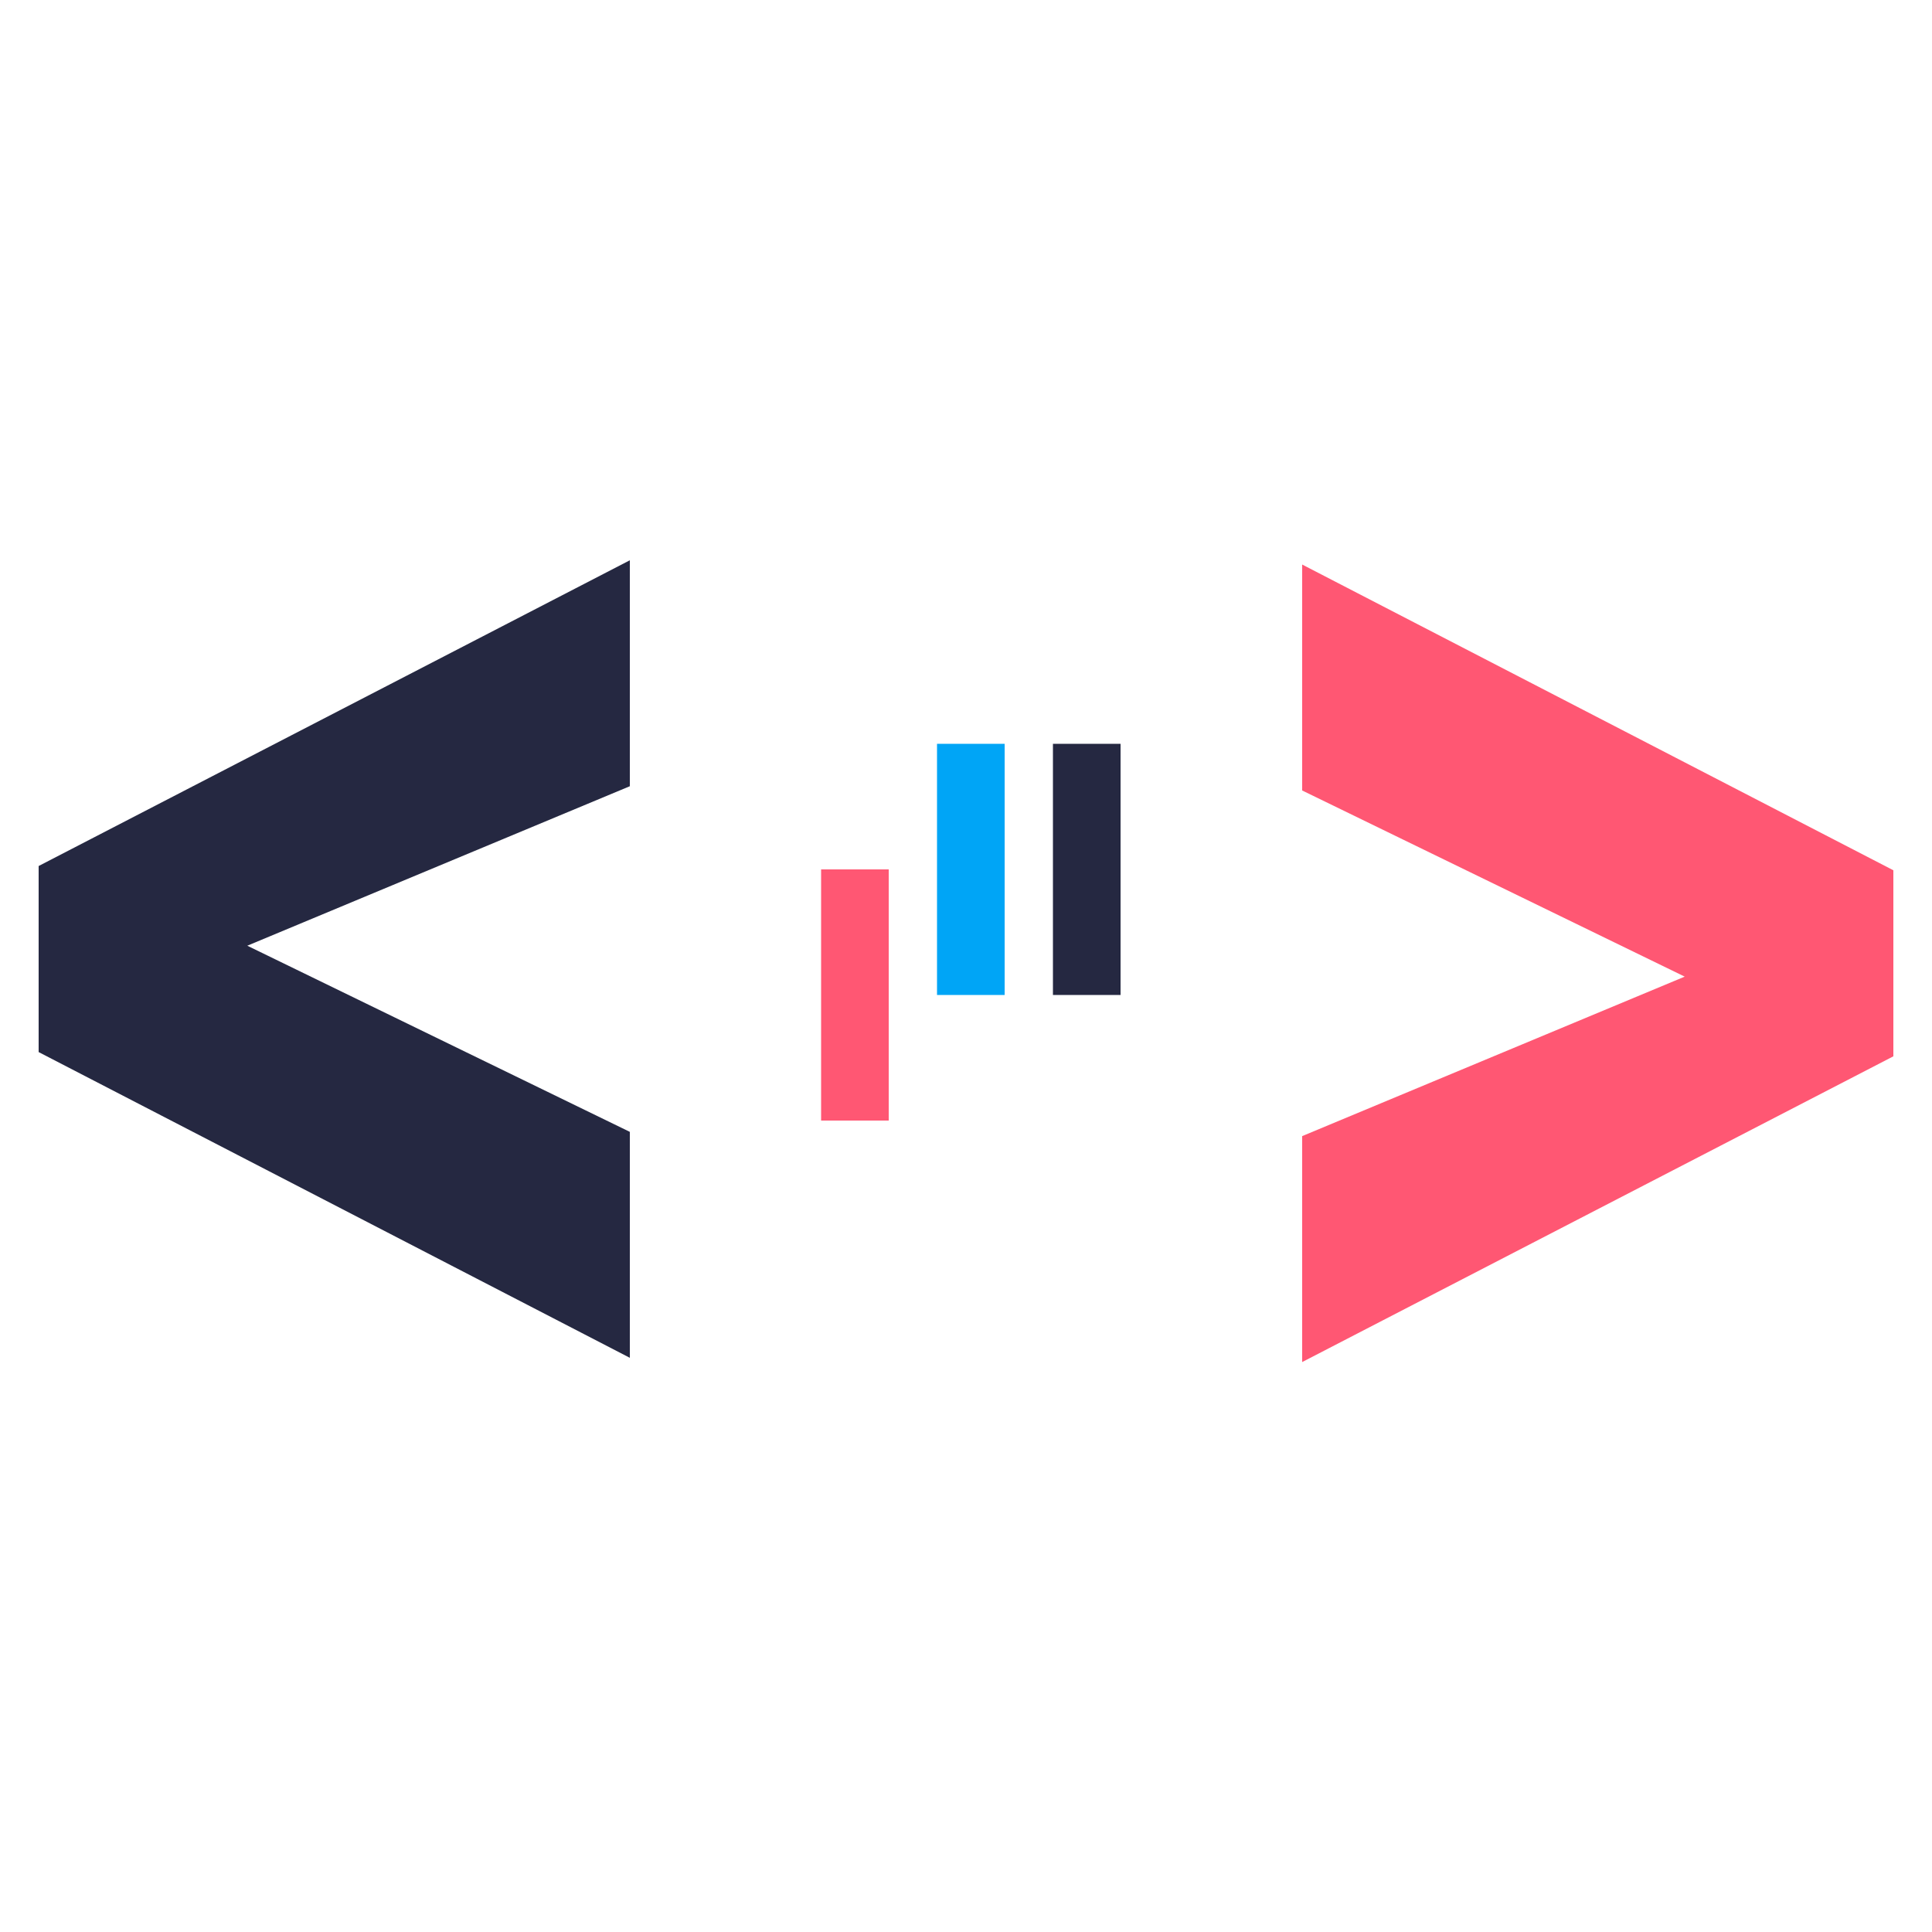
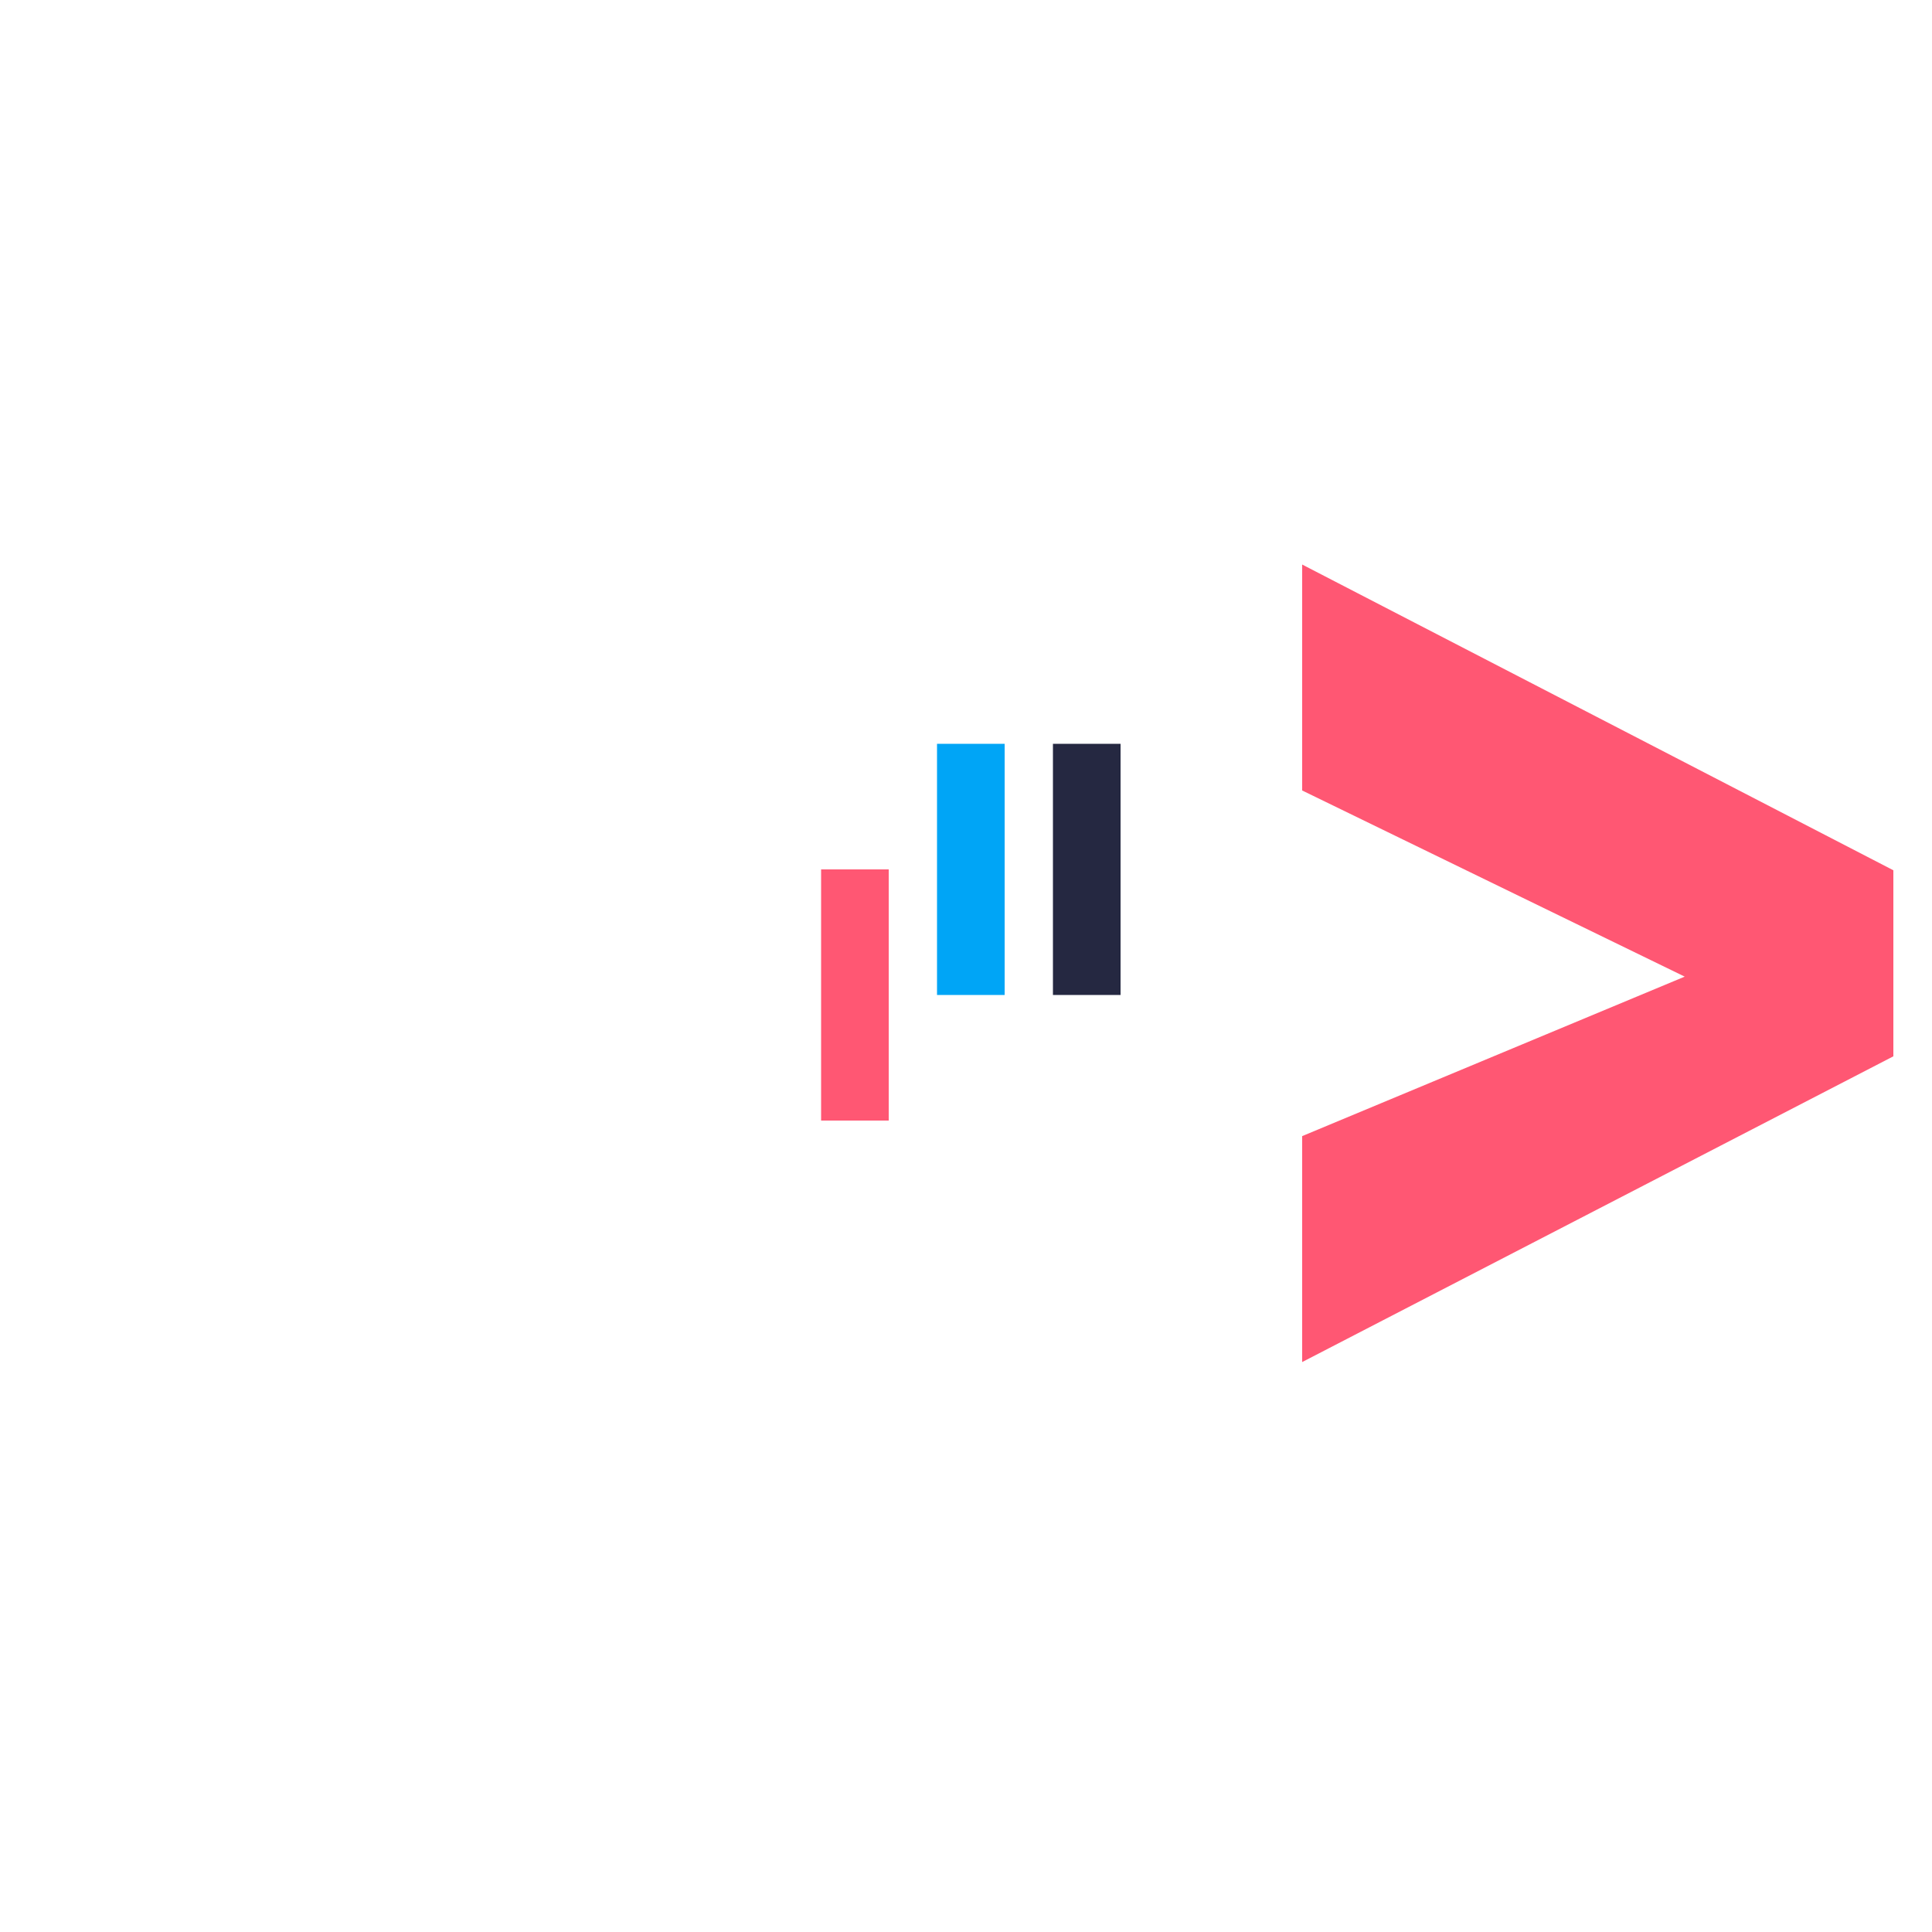
<svg xmlns="http://www.w3.org/2000/svg" version="1.1" id="Layer_1" x="0px" y="0px" viewBox="0 0 200 200" style="enable-background:new 0 0 200 200;" xml:space="preserve">
-   <polygon points="65.2,58 65.2,81.39 25.6,97.9 65.2,117.17 65.2,140.56 4,108.91 4,89.65 " fill="#252841" />
  <polygon points="134.8,141 134.8,117.61 174.4,101.1 134.8,81.83 134.8,58.44 196,90.09 196,109.35 " fill="#ff5773" />
  <rect x="85" y="90" width="7" height="26" fill="#ff5773">
    <animate attributeName="height" values="10;30;10" begin="0s" dur="2s" repeatCount="indefinite" />
    <animate attributeName="y" values="50;100;50" begin="0s" dur="2s" repeatCount="indefinite" />
  </rect>
  <rect x="97" y="77" width="7" height="26" fill="#00a5f6">
    <animate attributeName="height" values="10;30;10" begin="0.2s" dur="2s" repeatCount="indefinite" />
    <animate attributeName="y" values="50;100;50" begin="0.2s" dur="2s" repeatCount="indefinite" />
  </rect>
  <rect x="109" y="77" width="7" height="26" fill="#252841">
    <animate attributeName="height" values="10;30;10" begin="0.4s" dur="2s" repeatCount="indefinite" />
    <animate attributeName="y" values="50;100;50" begin="0.4s" dur="2s" repeatCount="indefinite" />
  </rect>
</svg>